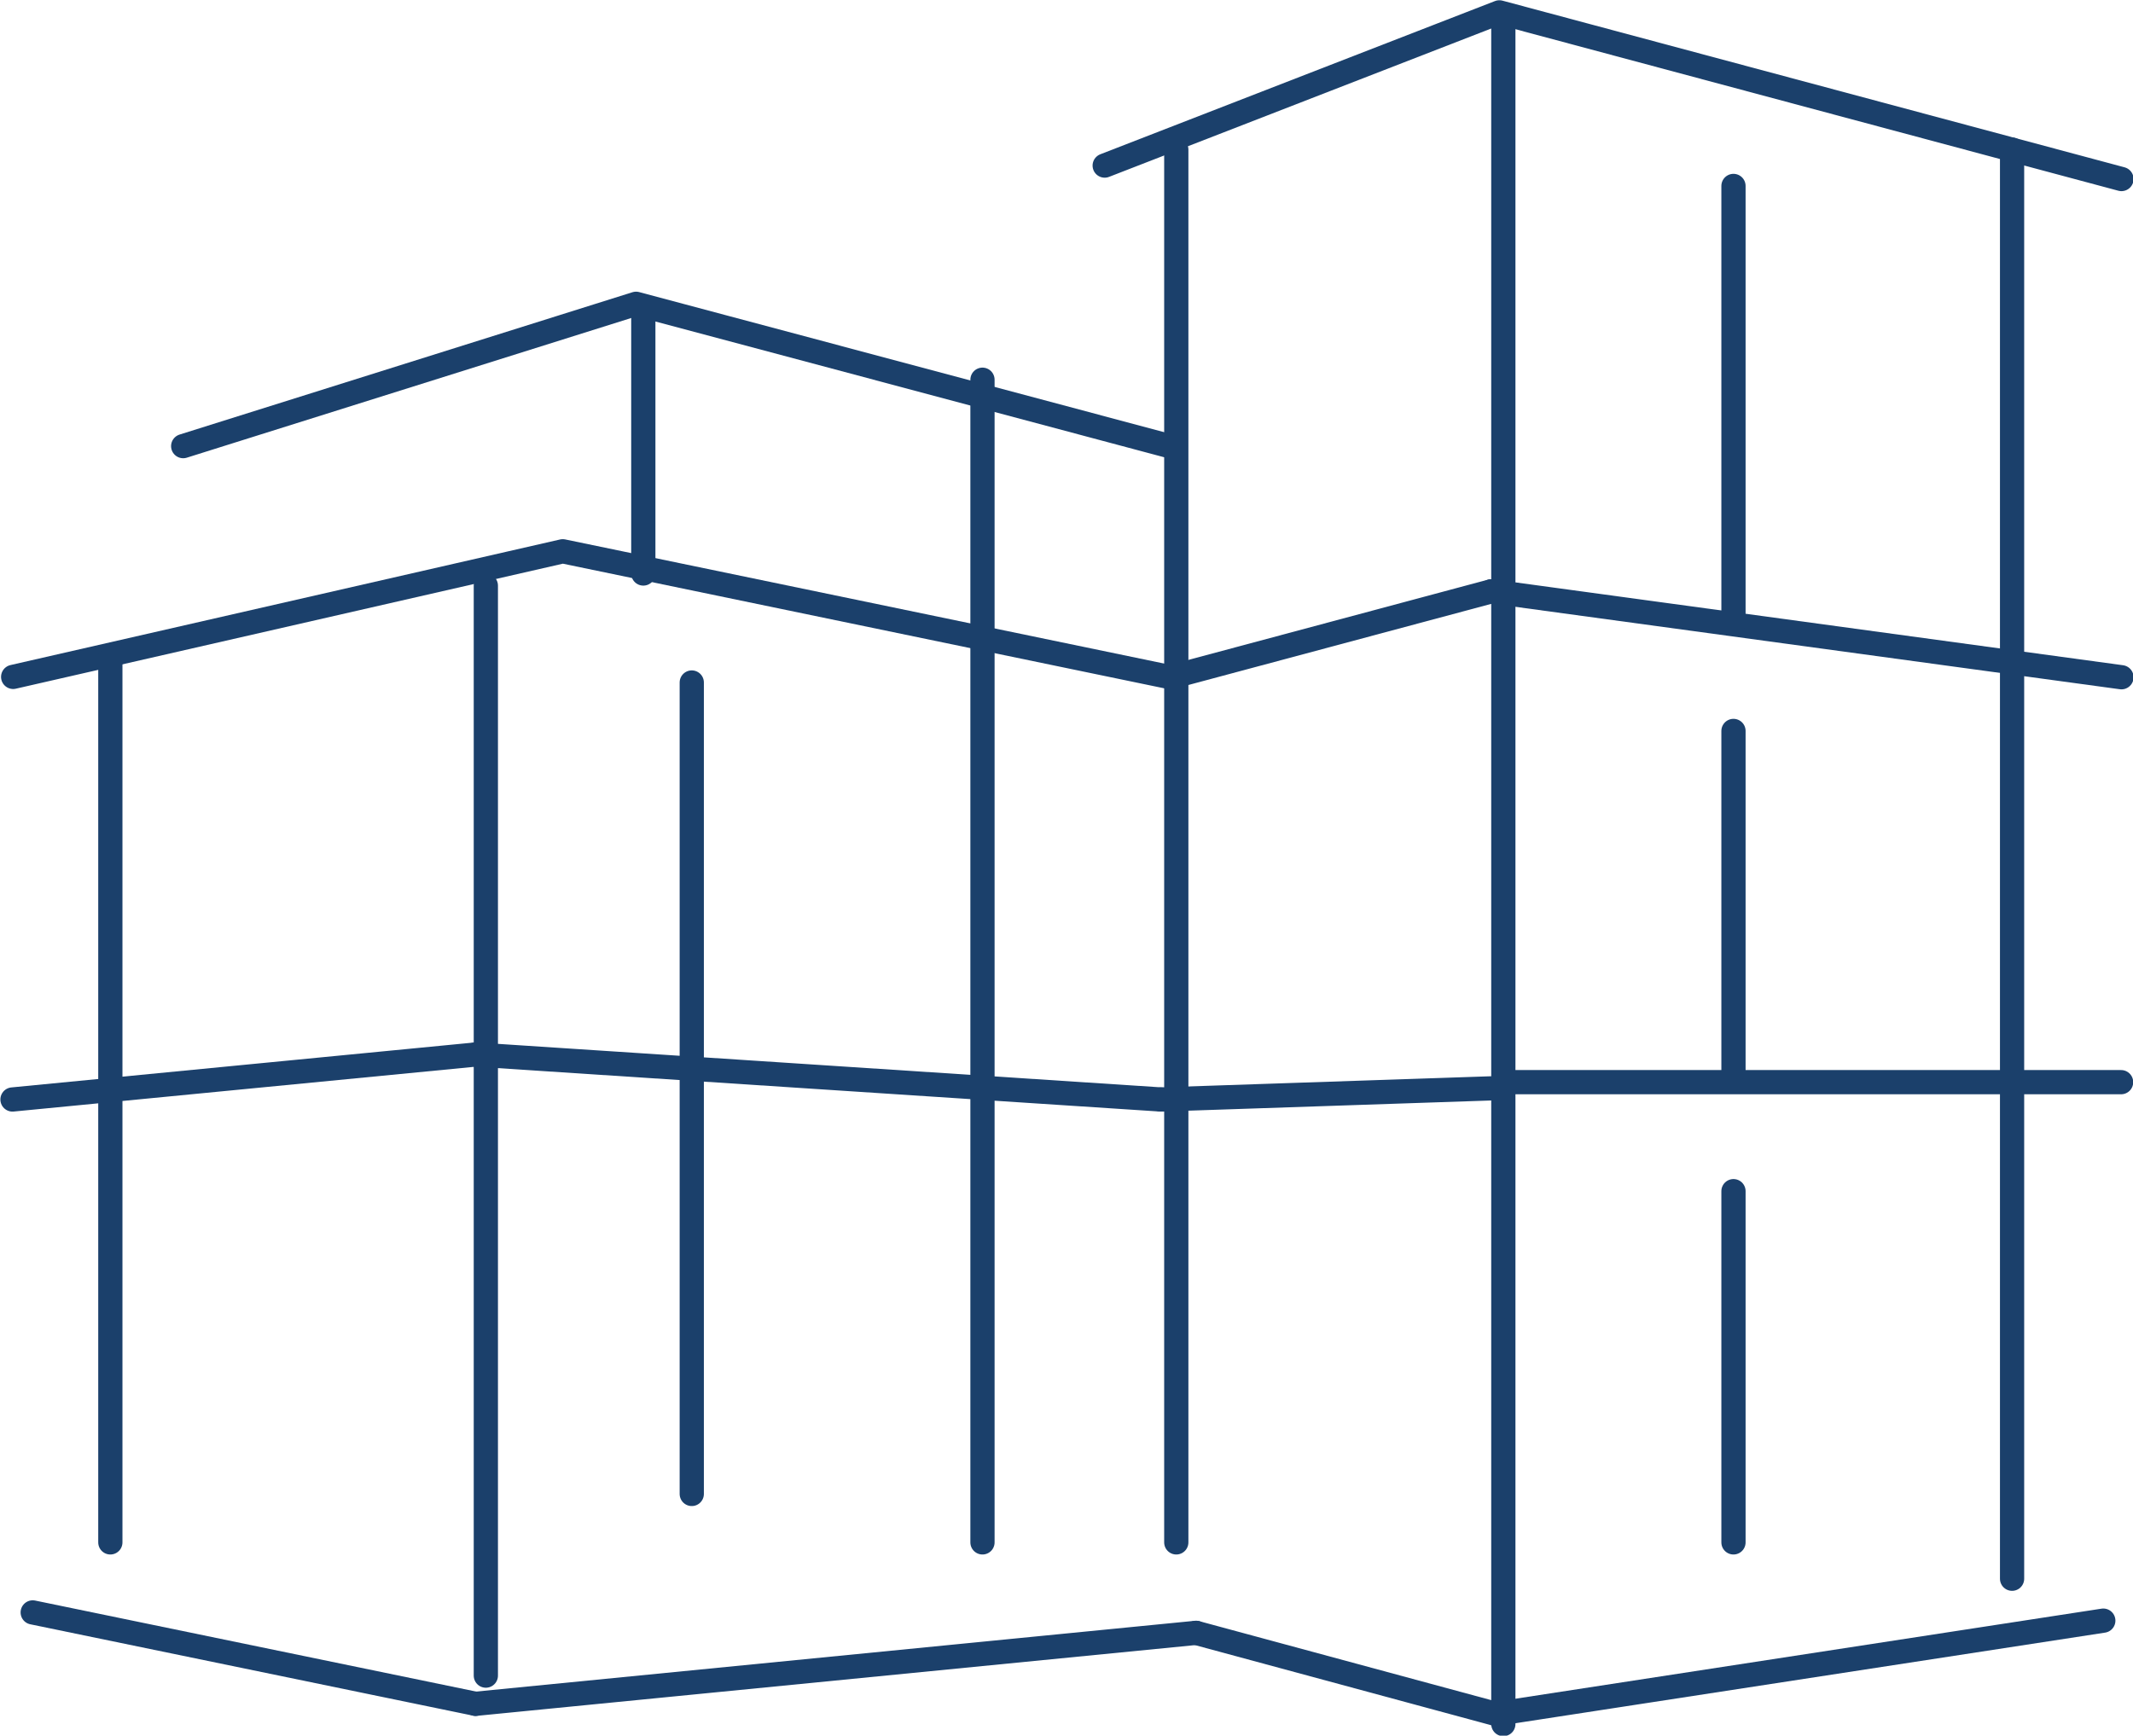
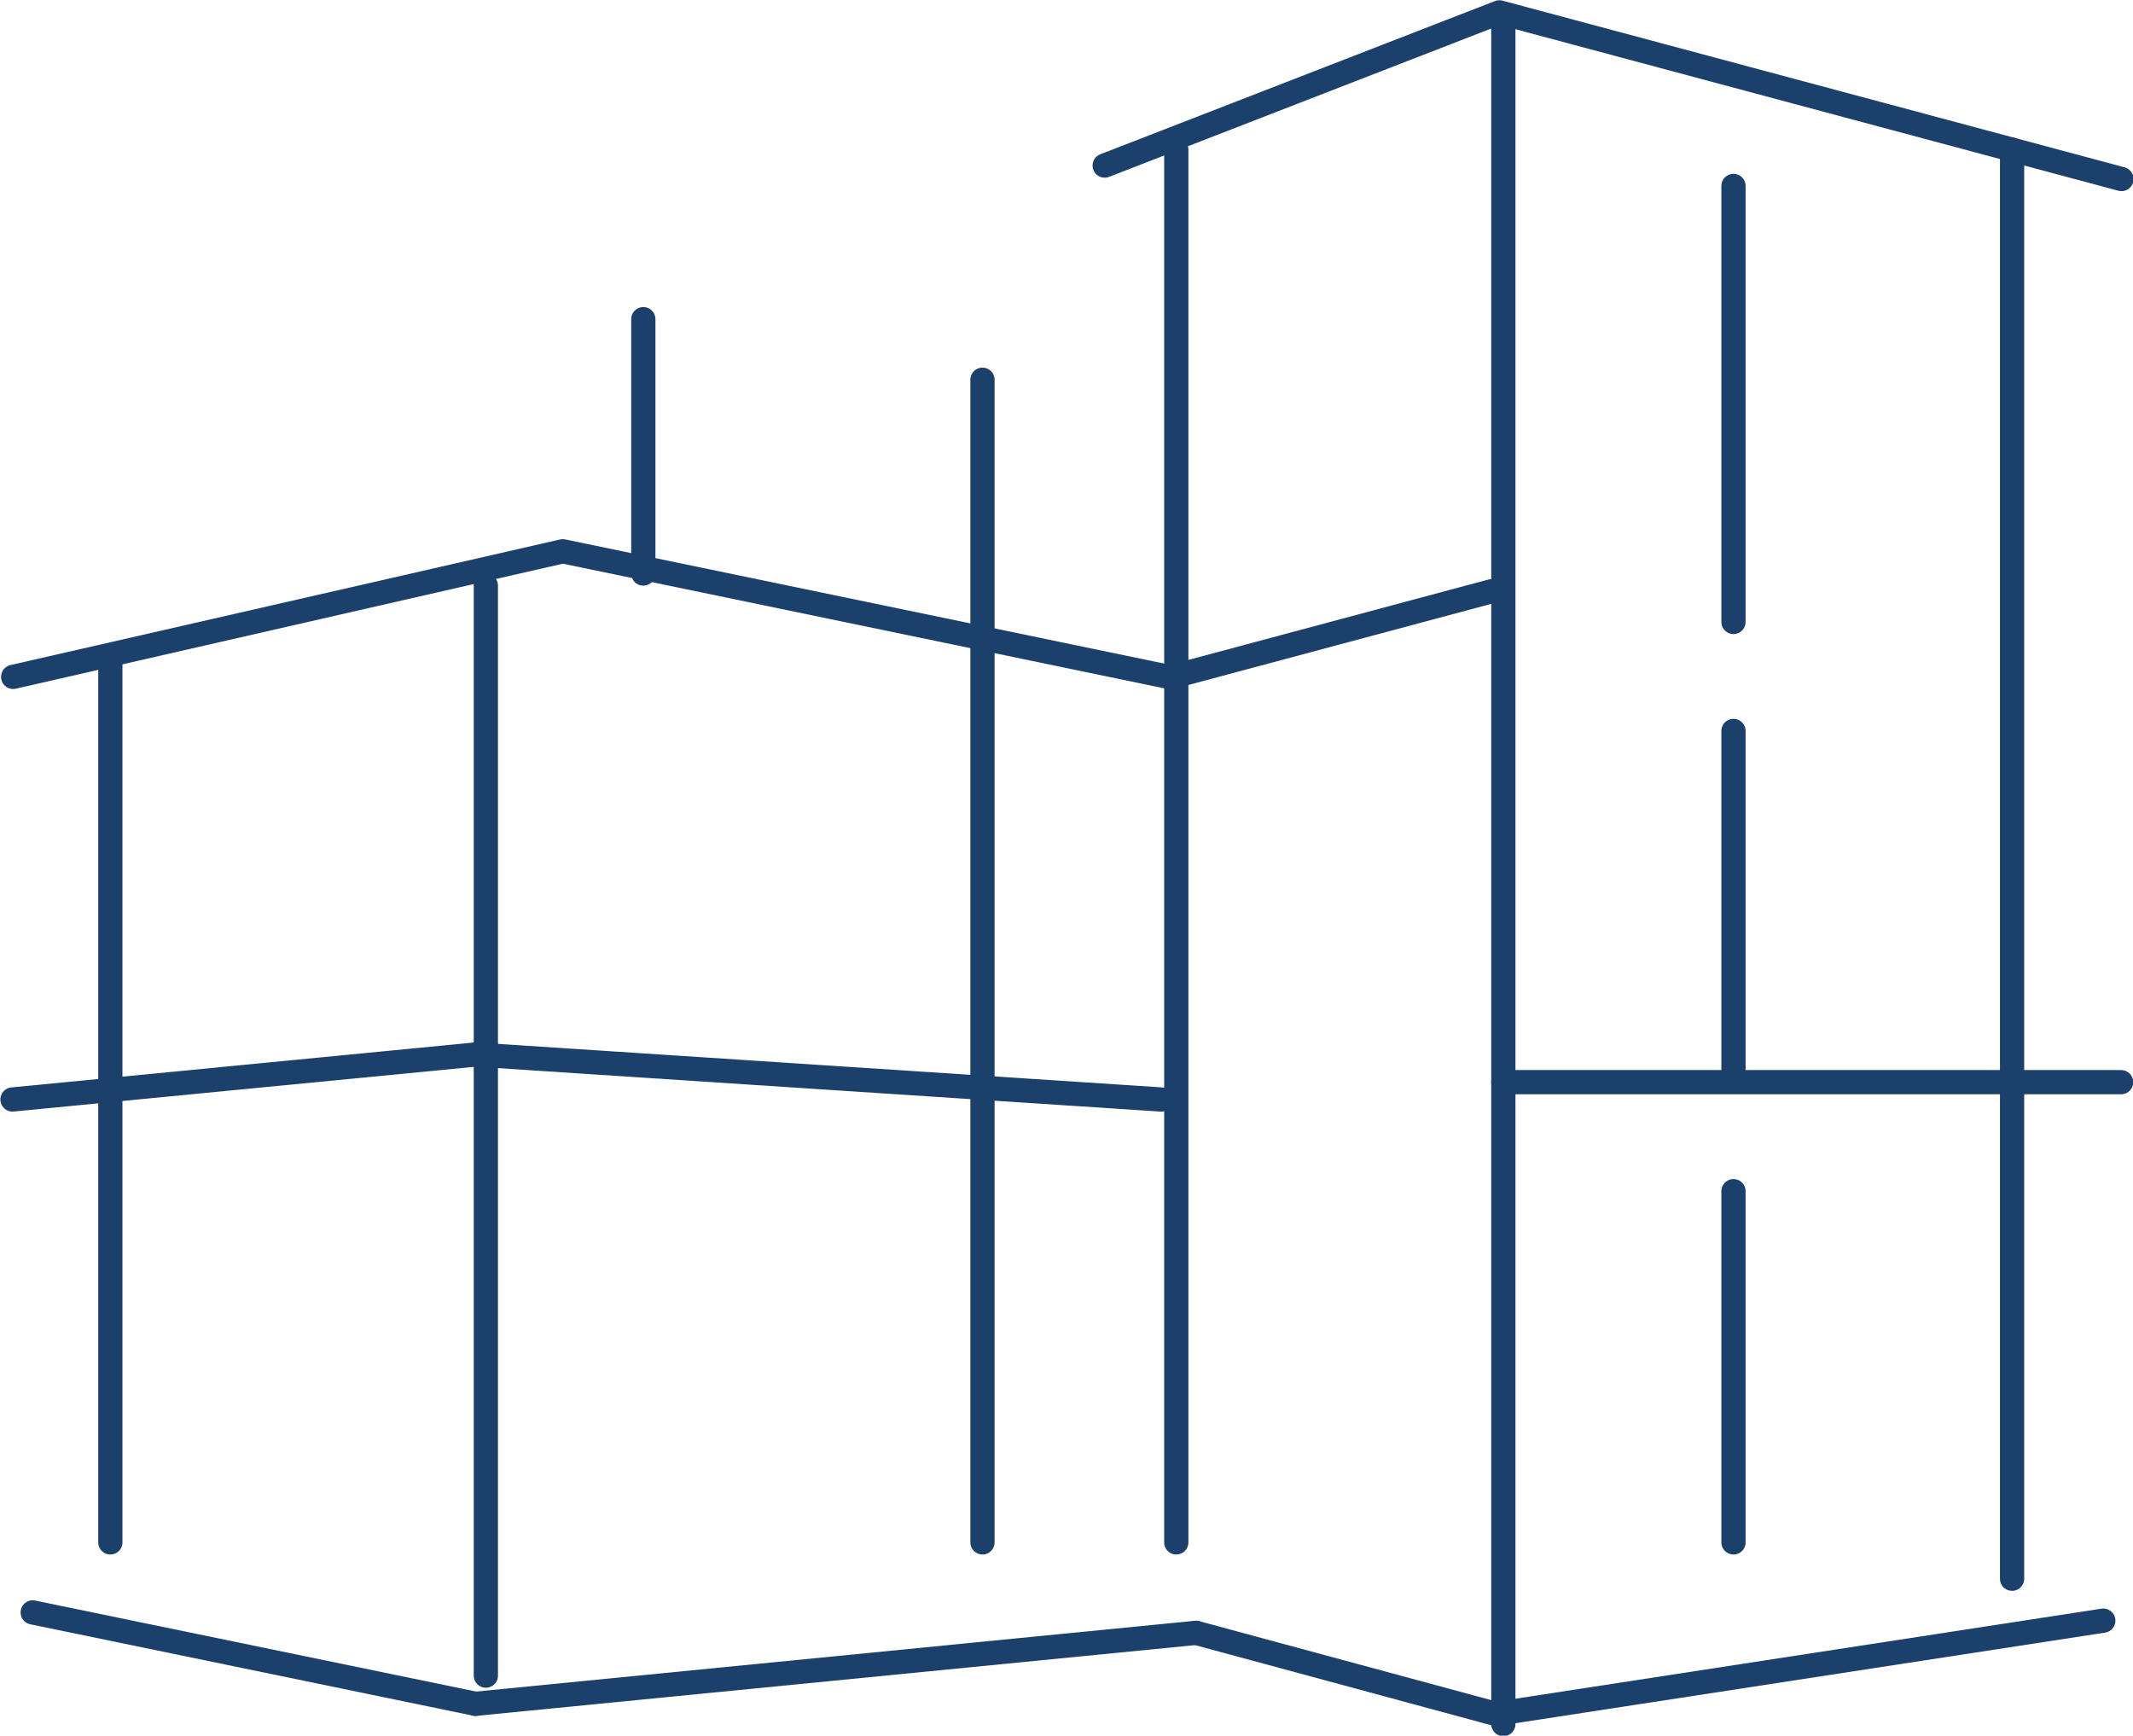
<svg xmlns="http://www.w3.org/2000/svg" xmlns:ns1="http://sodipodi.sourceforge.net/DTD/sodipodi-0.dtd" xmlns:ns2="http://www.inkscape.org/namespaces/inkscape" version="1.1" id="Livello_1" x="0px" y="0px" width="299.181" height="243.485" viewBox="0 0 299.181 243.485" enable-background="new 0 0 300 300" xml:space="preserve" ns1:docname="BIM.svg" ns2:version="0.92.4 (5da689c313, 2019-01-14)">
  <defs id="defs59" />
  <ns1:namedview pagecolor="#ffffff" bordercolor="#666666" borderopacity="1" objecttolerance="10" gridtolerance="10" guidetolerance="10" ns2:pageopacity="0" ns2:pageshadow="2" ns2:window-width="1680" ns2:window-height="986" id="namedview57" showgrid="false" fit-margin-top="0" fit-margin-left="0" fit-margin-right="0" fit-margin-bottom="0" ns2:zoom="0.78666667" ns2:cx="298.2942" ns2:cy="136.96766" ns2:window-x="0" ns2:window-y="27" ns2:window-maximized="1" ns2:current-layer="Livello_1" />
  <path stroke-miterlimit="10" d="M -68.635,213.736" id="path2" ns2:connector-curvature="0" style="fill:none;stroke:#1b406b;stroke-width:3.397;stroke-linejoin:round;stroke-miterlimit:10" />
  <g id="g54" transform="matrix(1.699,0,0,1.699,-115.346,-135.32)">
    <path stroke-miterlimit="10" d="M 80.559,180.025" id="path4" ns2:connector-curvature="0" style="fill:none;stroke:#1b406b;stroke-width:2;stroke-linecap:round;stroke-linejoin:round;stroke-miterlimit:10" />
    <line stroke-miterlimit="10" x1="68.922" y1="170.43" x2="107.148" y2="166.718" id="line6" style="fill:none;stroke:#1b406b;stroke-width:2;stroke-linecap:round;stroke-linejoin:round;stroke-miterlimit:10" />
    <line stroke-miterlimit="10" x1="70.591" y1="212.782" x2="107.148" y2="220.328" id="line8" style="fill:none;stroke:#1b406b;stroke-width:2;stroke-linecap:round;stroke-linejoin:round;stroke-miterlimit:10" />
-     <polyline stroke-miterlimit="10" points="   83.014,116.483 120.401,104.73 164.438,116.483  " id="polyline10" style="fill:none;stroke:#1b406b;stroke-width:2;stroke-linecap:round;stroke-linejoin:round;stroke-miterlimit:10" />
    <line stroke-miterlimit="10" x1="165" y1="92" x2="165" y2="207" id="line12" style="fill:none;stroke:#1b406b;stroke-width:2;stroke-linecap:round;stroke-linejoin:round;stroke-miterlimit:10" />
    <line stroke-miterlimit="10" x1="107.148" y1="166.718" x2="163.742" y2="170.43" id="line14" style="fill:none;stroke:#1b406b;stroke-width:2;stroke-linecap:round;stroke-linejoin:round;stroke-miterlimit:10" />
    <line stroke-miterlimit="10" x1="107.148" y1="220.328" x2="166.633" y2="214.469" id="line16" style="fill:none;stroke:#1b406b;stroke-width:2;stroke-linecap:round;stroke-linejoin:round;stroke-miterlimit:10" />
    <line stroke-miterlimit="10" x1="166.633" y1="214.469" x2="191.393" y2="221.167" id="line18" style="fill:none;stroke:#1b406b;stroke-width:2;stroke-linecap:round;stroke-linejoin:round;stroke-miterlimit:10" />
    <line stroke-miterlimit="10" x1="191.393" y1="221.167" x2="241.531" y2="213.461" id="line20" style="fill:none;stroke:#1b406b;stroke-width:2;stroke-linecap:round;stroke-linejoin:round;stroke-miterlimit:10" />
    <polyline stroke-miterlimit="10" points="   164.522,135.566 114.349,125.166 68.977,135.536  " id="polyline22" style="fill:none;stroke:#1b406b;stroke-width:2;stroke-linecap:round;stroke-linejoin:round;stroke-miterlimit:10" />
    <line stroke-miterlimit="10" x1="77" y1="134" x2="77" y2="207" id="line24" style="fill:none;stroke:#1b406b;stroke-width:2;stroke-linecap:round;stroke-linejoin:round;stroke-miterlimit:10" />
    <line stroke-miterlimit="10" x1="108" y1="128" x2="108" y2="218" id="line26" style="fill:none;stroke:#1b406b;stroke-width:2;stroke-linecap:round;stroke-linejoin:round;stroke-miterlimit:10" />
-     <line stroke-miterlimit="10" x1="125" y1="136" x2="125" y2="203" id="line28" style="fill:none;stroke:#1b406b;stroke-width:2;stroke-linecap:round;stroke-linejoin:round;stroke-miterlimit:10" />
    <line stroke-miterlimit="10" x1="149" y1="111" x2="149" y2="207" id="line30" style="fill:none;stroke:#1b406b;stroke-width:2;stroke-linecap:round;stroke-linejoin:round;stroke-miterlimit:10" />
    <line stroke-miterlimit="10" x1="121" y1="106" x2="121" y2="127" id="line32" style="fill:none;stroke:#1b406b;stroke-width:2;stroke-linecap:round;stroke-linejoin:round;stroke-miterlimit:10" />
    <polyline stroke-miterlimit="10" points="   243.031,94.429 191.671,80.667 159.09,93.318  " id="polyline34" style="fill:none;stroke:#1b406b;stroke-width:2;stroke-linecap:round;stroke-linejoin:round;stroke-miterlimit:10" />
    <line stroke-miterlimit="10" x1="192" y1="81" x2="192" y2="222" id="line36" style="fill:none;stroke:#1b406b;stroke-width:2;stroke-linecap:round;stroke-linejoin:round;stroke-miterlimit:10" />
    <line stroke-miterlimit="10" x1="164.522" y1="135.566" x2="191.008" y2="128.47" id="line38" style="fill:none;stroke:#1b406b;stroke-width:2;stroke-linecap:round;stroke-linejoin:round;stroke-miterlimit:10" />
-     <line stroke-miterlimit="10" x1="191.008" y1="128.47" x2="243.031" y2="135.566" id="line40" style="fill:none;stroke:#1b406b;stroke-width:2;stroke-linecap:round;stroke-linejoin:round;stroke-miterlimit:10" />
-     <line stroke-miterlimit="10" x1="163.742" y1="170.43" x2="191.008" y2="169.511" id="line42" style="fill:none;stroke:#1b406b;stroke-width:2;stroke-linecap:round;stroke-linejoin:round;stroke-miterlimit:10" />
    <line stroke-miterlimit="10" x1="192" y1="169" x2="243" y2="169" id="line44" style="fill:none;stroke:#1b406b;stroke-width:2;stroke-linecap:round;stroke-linejoin:round;stroke-miterlimit:10" />
    <line stroke-miterlimit="10" x1="211" y1="95" x2="211" y2="131" id="line46" style="fill:none;stroke:#1b406b;stroke-width:2;stroke-linecap:round;stroke-linejoin:round;stroke-miterlimit:10" />
    <line stroke-miterlimit="10" x1="211" y1="140" x2="211" y2="168" id="line48" style="fill:none;stroke:#1b406b;stroke-width:2;stroke-linecap:round;stroke-linejoin:round;stroke-miterlimit:10" />
    <line stroke-miterlimit="10" x1="211" y1="178" x2="211" y2="207" id="line50" style="fill:none;stroke:#1b406b;stroke-width:2;stroke-linecap:round;stroke-linejoin:round;stroke-miterlimit:10" />
    <line stroke-miterlimit="10" x1="234" y1="210" x2="234" y2="92" id="line52" style="fill:none;stroke:#1b406b;stroke-width:2;stroke-linecap:round;stroke-linejoin:round;stroke-miterlimit:10" />
  </g>
</svg>